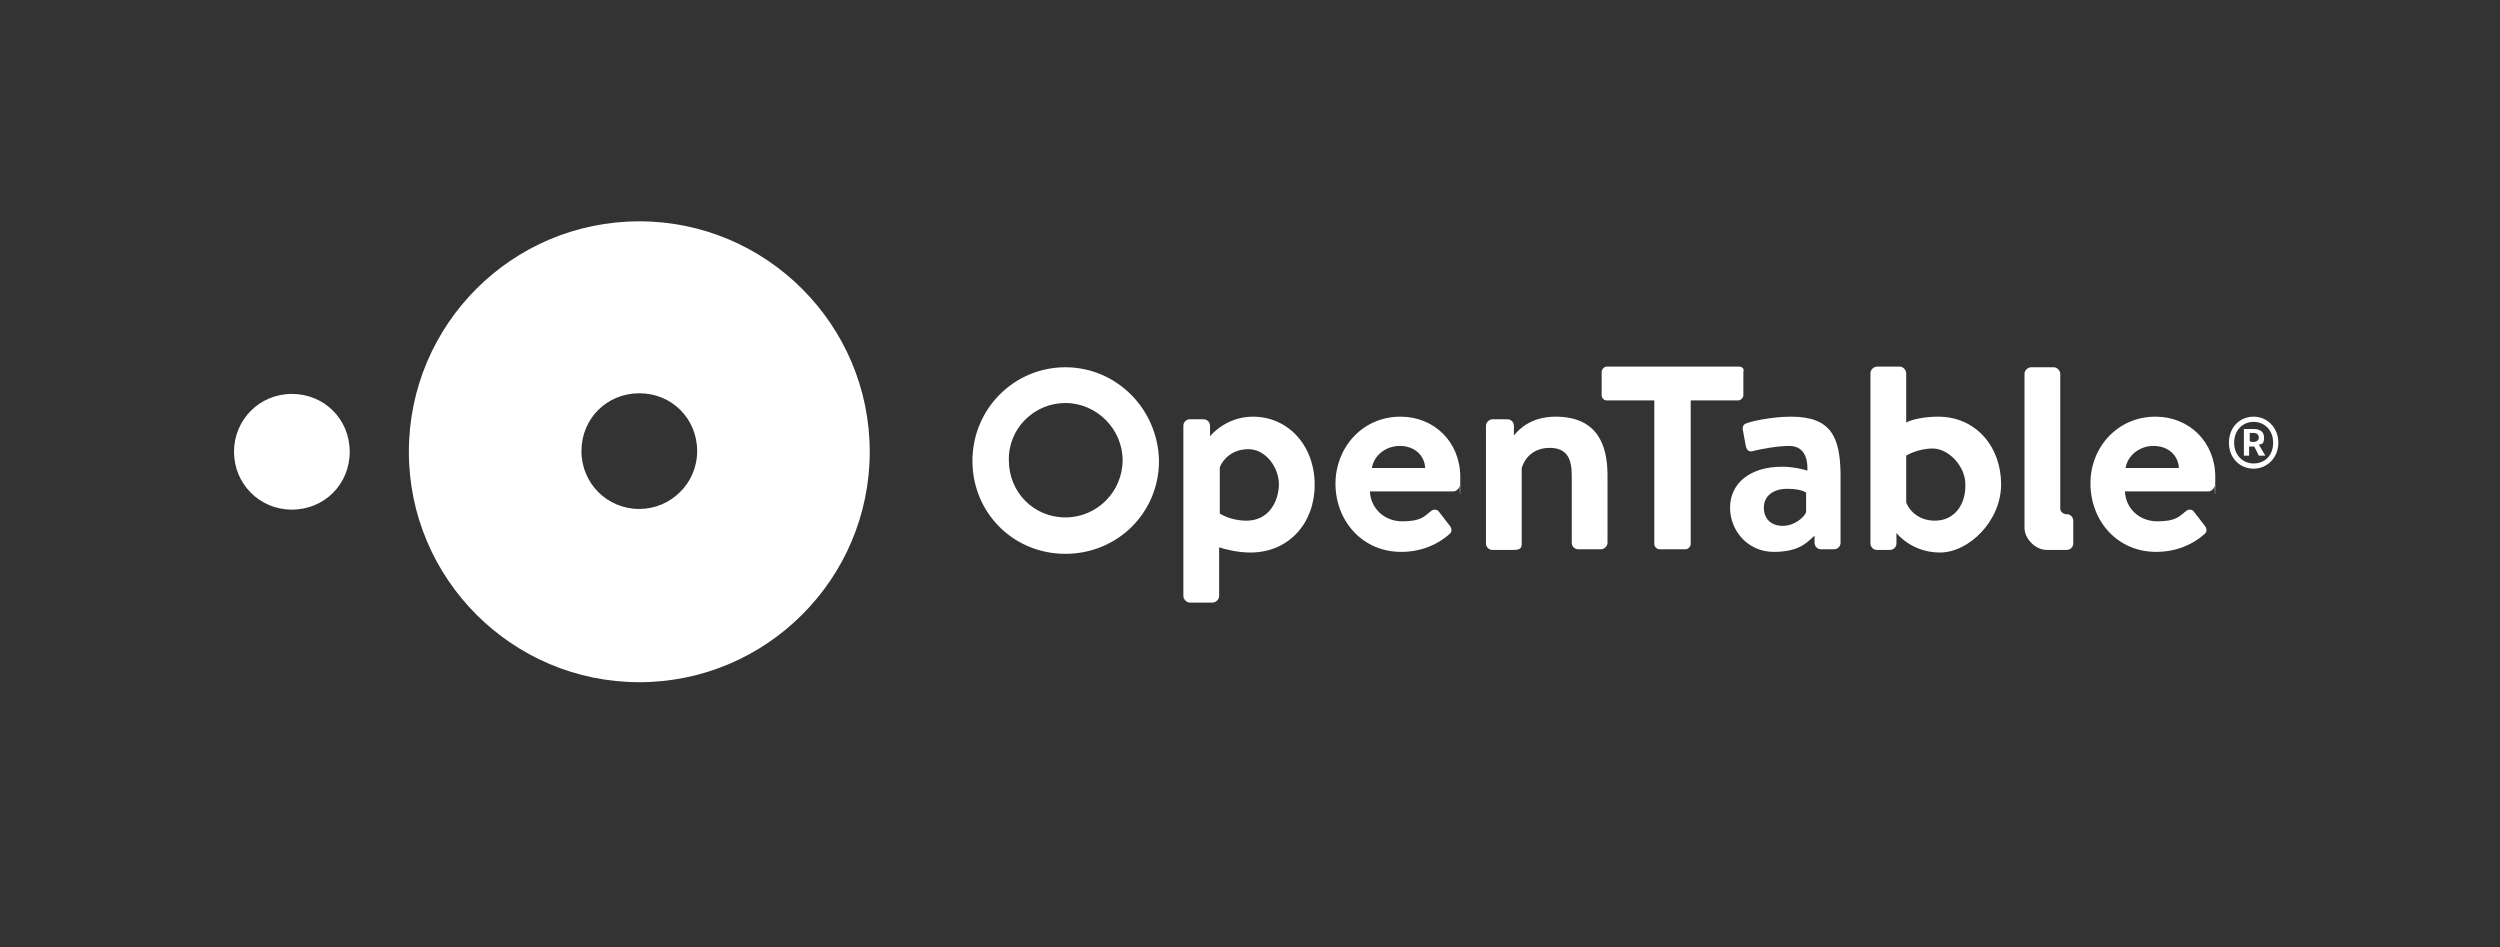
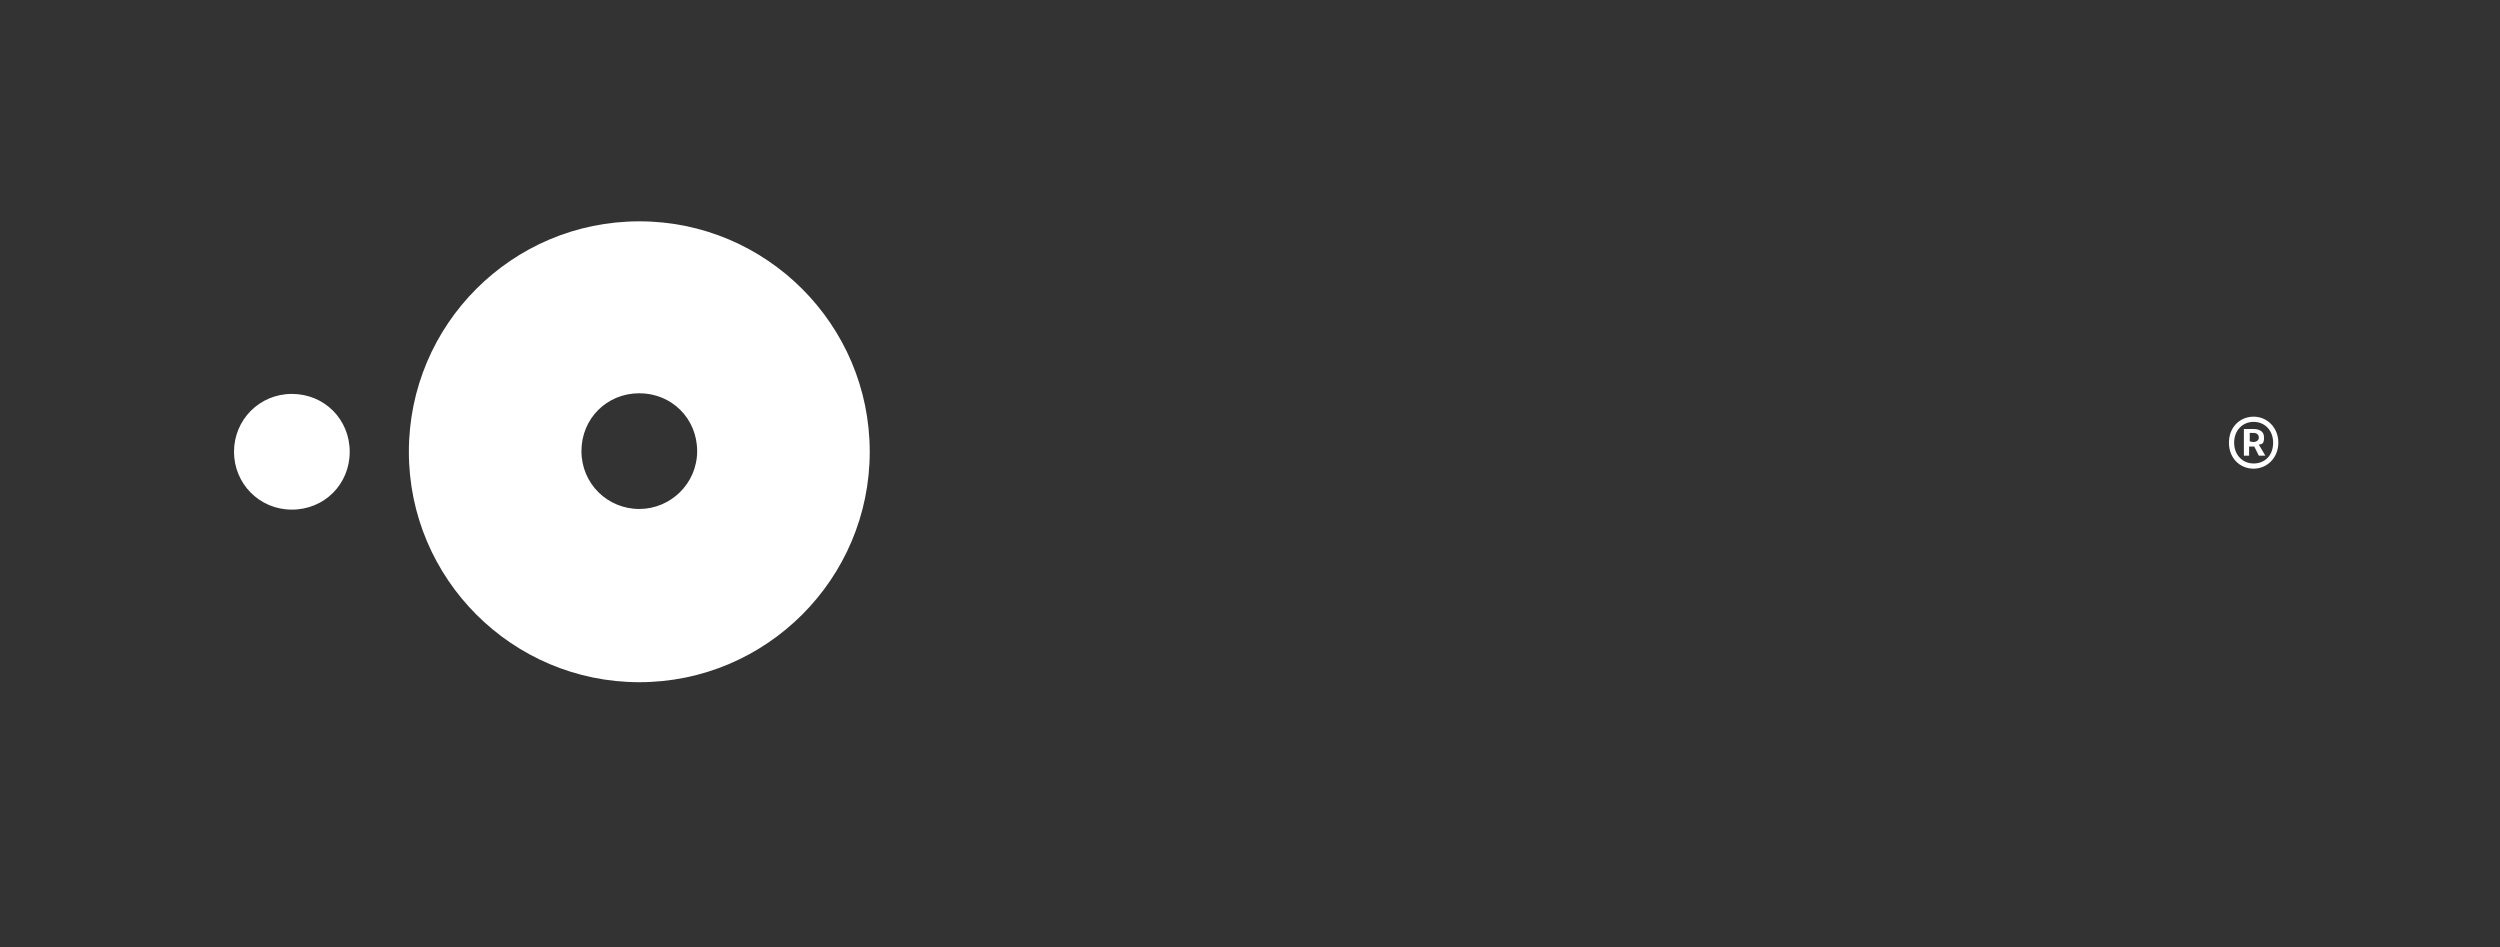
<svg xmlns="http://www.w3.org/2000/svg" version="1.1" viewBox="0 0 769.2 291.4">
  <rect x="0" y="0" width="769.2" height="291.4" fill="#333333" stroke="none" />
  <defs>
    <style>
      .cls-1 {
        fill: #fff;
      }
    </style>
  </defs>
  <g>
    <g id="Layer_1">
      <g>
-         <path class="cls-1" d="M635.9,169.2c1,0,2-.8,2-2v-7c0-1-.8-2-2-2h-.2c-.8,0-1.8-.8-1.8-1.6v-41.6c0-.8-.8-2-2-2h-7c-.8,0-2,.8-2,2v47.4c0,3.4,3.4,6.8,6.8,6.8h6.2ZM327.8,124c9.6,0,17.6,8,17.6,17.6s-7.8,17.6-17.6,17.6-17.4-7.8-17.4-17.6c-.2-9.8,7.8-17.6,17.4-17.6h0ZM327.8,113c-15.8,0-28.6,12.8-28.6,28.8s12.6,28.6,28.6,28.6,28.8-12.6,28.8-28.6c-.3-16-13.1-28.8-28.8-28.8h0ZM555.7,157.6c-.6,1.6-3.6,4.2-7.2,4.2s-5.8-2.2-5.8-5.6,2.6-5.8,7.2-5.8,5.8,1.2,5.8,1.2v6h0ZM551.1,128.2c-6.4,0-12.8,1.6-13.6,2-.8.2-1.6.8-1.2,2.4l.8,4.4c.2,1.2.8,2.2,2.2,1.8,2.2-.6,7.6-1.6,11.2-1.6s5.8,2.4,5.6,7.6c0,0-3.6-1.2-7.8-1.2-10.2,0-16,5.4-16,12.6s5.6,13.6,13.4,13.6,10.2-2.8,12.6-5v2.2c0,1,.8,2,2,2h4c1,0,2-.8,2-2v-21.4c-.2-11-2.8-17.4-15.2-17.4h0ZM478.6,128.2c-7.6,0-11.4,4-12.8,5.8v-3c0-1-.8-2-2-2h-4.6c-.8,0-2,.8-2,2v36.2c0,1,.8,2,2,2h6.4c2,0,2.6-.4,2.6-2v-23.2c.8-2.8,3.4-6.2,8.6-6.2s6.8,3.2,6.8,8.4v20.8c0,1,.8,2,2,2h7c.8,0,2-.8,2-2v-20.8c0-9.4-3.2-18-16-18h0ZM383.5,160.2c-5,0-8.2-2.2-8.2-2.2v-14.2c.8-2.2,3.6-5.6,8.8-5.6s9.4,5.4,9.4,11c-.2,5.6-3.4,11-10,11h0ZM385.5,128.2c-8.2,0-12.8,5.6-13.2,6v-3.2c0-1-.8-2-2-2h-4.2c-1,0-2,.8-2,2v52.4c0,.8.8,2,2,2h7c.8,0,2-.8,2-2v-15c1.8.6,5.6,1.6,9.6,1.6,12,0,19.8-9.2,19.8-20.8,0-12.2-8.2-21-19-21h0ZM670.4,144c-.2-4-3.4-6.8-7.8-6.8s-8,3-8.6,6.8h16.4ZM663.2,128.2c10.4,0,18.4,7.8,18.4,18.6s-.2,2-.2,2.6c-.2,1-1,1.8-2,1.8h-25.6c.2,5,4.2,9.2,10,9.2s6.8-1.6,8.6-3c.8-.8,2-.8,2.6,0l3.4,4.4c.6.8.8,1.8-.2,2.6-3.4,3-8.4,5.4-14.8,5.4-12,0-20.2-9.6-20.2-21-.1-11,8.2-20.6,20-20.6h0ZM595.3,160.2c-5.2,0-8-3.4-8.8-5.6v-14.4s3.4-2.2,8.2-2.2,10,5.4,10,11c.2,5.8-3,11.2-9.4,11.2h0ZM596.3,128.2c-4,0-8,.8-9.8,1.8v-15.2c0-.8-.8-2-2-2h-7c-.8,0-2,.8-2,2v52.4c0,1,.8,2,2,2h4c1,0,2-.8,2-2v-3.2s4.6,6,13.4,6,18.8-9.6,18.8-21-7.6-20.8-19.4-20.8h0ZM535.2,112.8h-40.8c-.8,0-1.6.8-1.6,1.6v7.2c0,.8.6,1.6,1.6,1.6h14.6v44.2c0,.8.8,1.6,1.6,1.6h8c.8,0,1.6-.8,1.6-1.6v-44.2h14.6c.8,0,1.6-.8,1.6-1.6v-7.2c.4-.8-.4-1.6-1.2-1.6h0ZM438.5,144c-.2-4-3.4-6.8-7.8-6.8s-8,3-8.6,6.8h16.4ZM430.9,128.2c10.4,0,18.4,7.8,18.4,18.6s-.2,2-.2,2.6c-.2,1-1,1.8-2,1.8h-25.6c.2,5,4.2,9.2,10,9.2s6.8-1.6,8.6-3c.8-.8,2-.8,2.6,0l3.4,4.4c.6.8.8,1.8-.2,2.6-3.4,3-8.4,5.4-14.8,5.4-12,0-20.2-9.6-20.2-21,0-11,8.2-20.6,20-20.6h0Z" />
        <path class="cls-1" d="M693.2,136c1.2,0,1.8-.6,1.8-1.4s-.6-1.4-1.6-1.4h-1.2v2.6l1,.2h0ZM690.4,132h3c1.6,0,3.2.6,3.2,2.6s-.6,2-1.6,2.2l2,3.4h-2l-1.4-2.8h-1.6v2.8h-1.6v-8.2h0ZM699.4,136.2c0-3.8-2.6-6.4-6-6.4s-6,2.6-6,6.4,2.6,6.4,6,6.4c3.4,0,6-2.4,6-6.4h0ZM685.8,136.2c0-4.8,3.4-8,7.6-8s7.6,3.4,7.6,8-3.4,8-7.6,8-7.6-3.2-7.6-8h0Z" />
        <path class="cls-1" d="M196.7,68.1c-39.2,0-70.9,31.8-70.9,70.9s31.8,70.9,70.9,70.9,70.9-31.8,70.9-70.9-31.8-70.9-70.9-70.9ZM196.7,156.6c-9.8,0-17.8-7.8-17.8-17.8s7.8-17.8,17.8-17.8,17.8,7.8,17.8,17.8-8.2,17.8-17.8,17.8ZM72,139c0-9.8,7.8-17.8,17.8-17.8s17.8,7.8,17.8,17.8-7.8,17.8-17.8,17.8-17.8-8-17.8-17.8" />
      </g>
    </g>
  </g>
</svg>